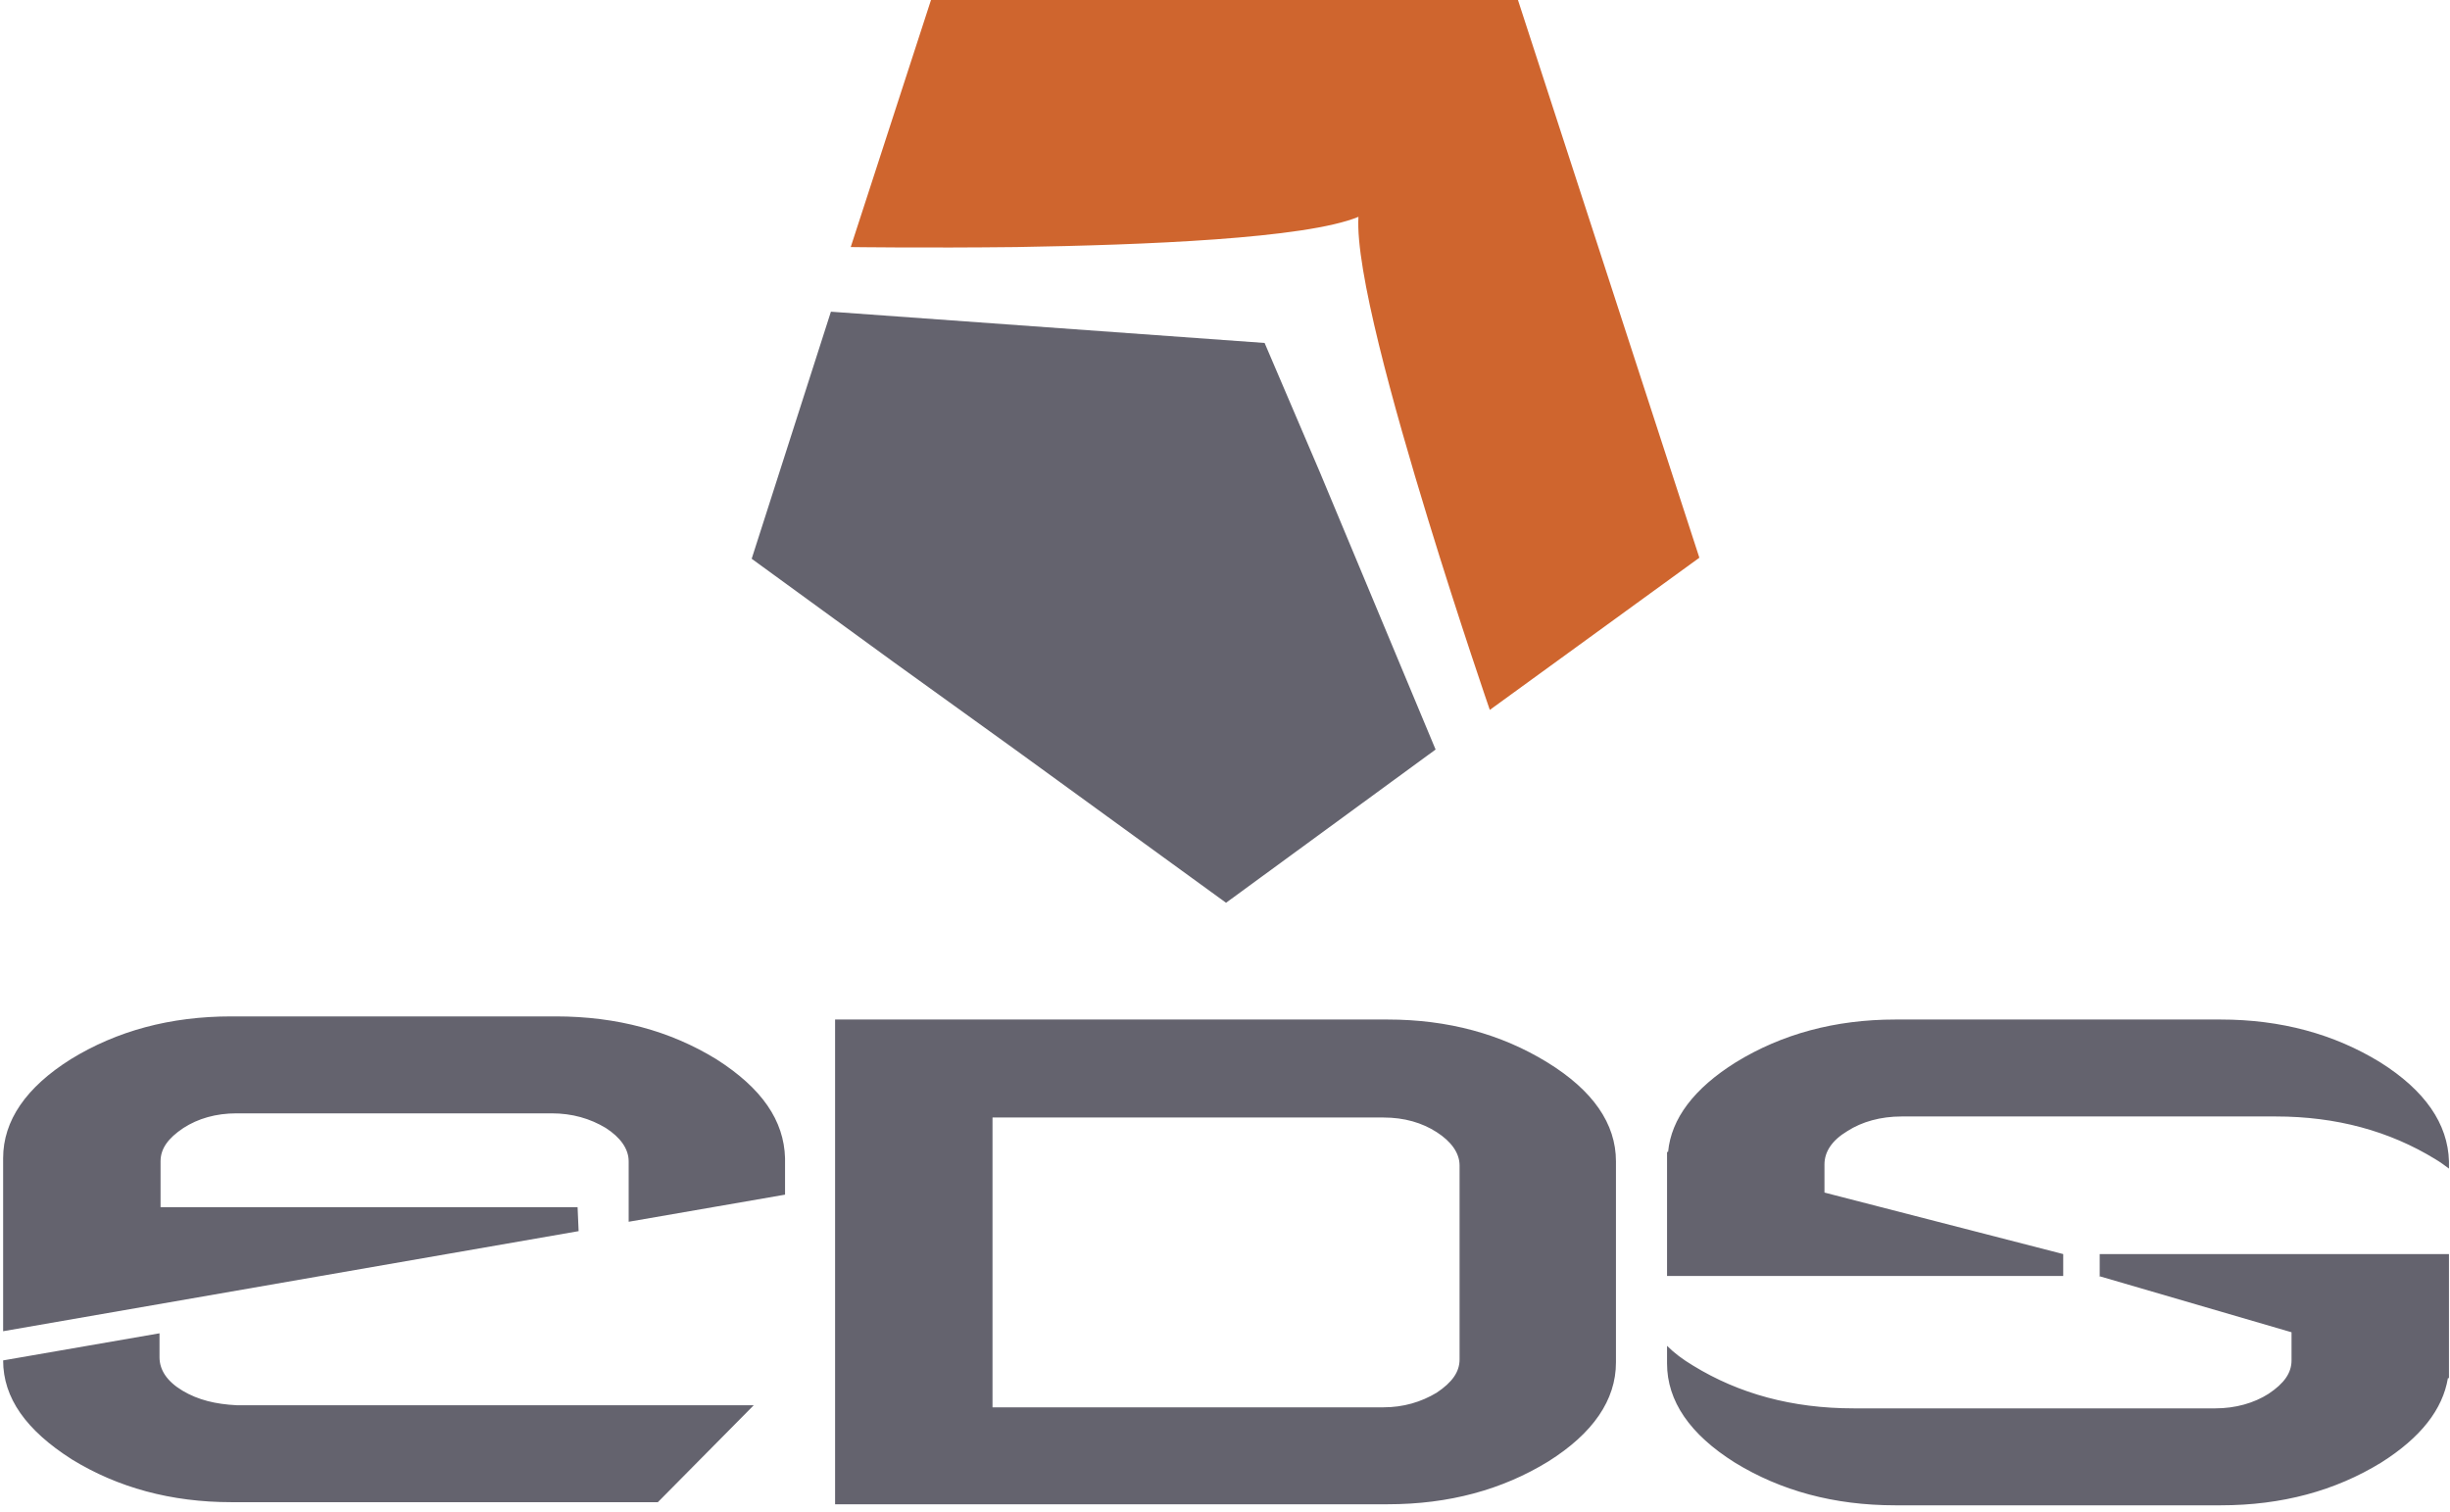
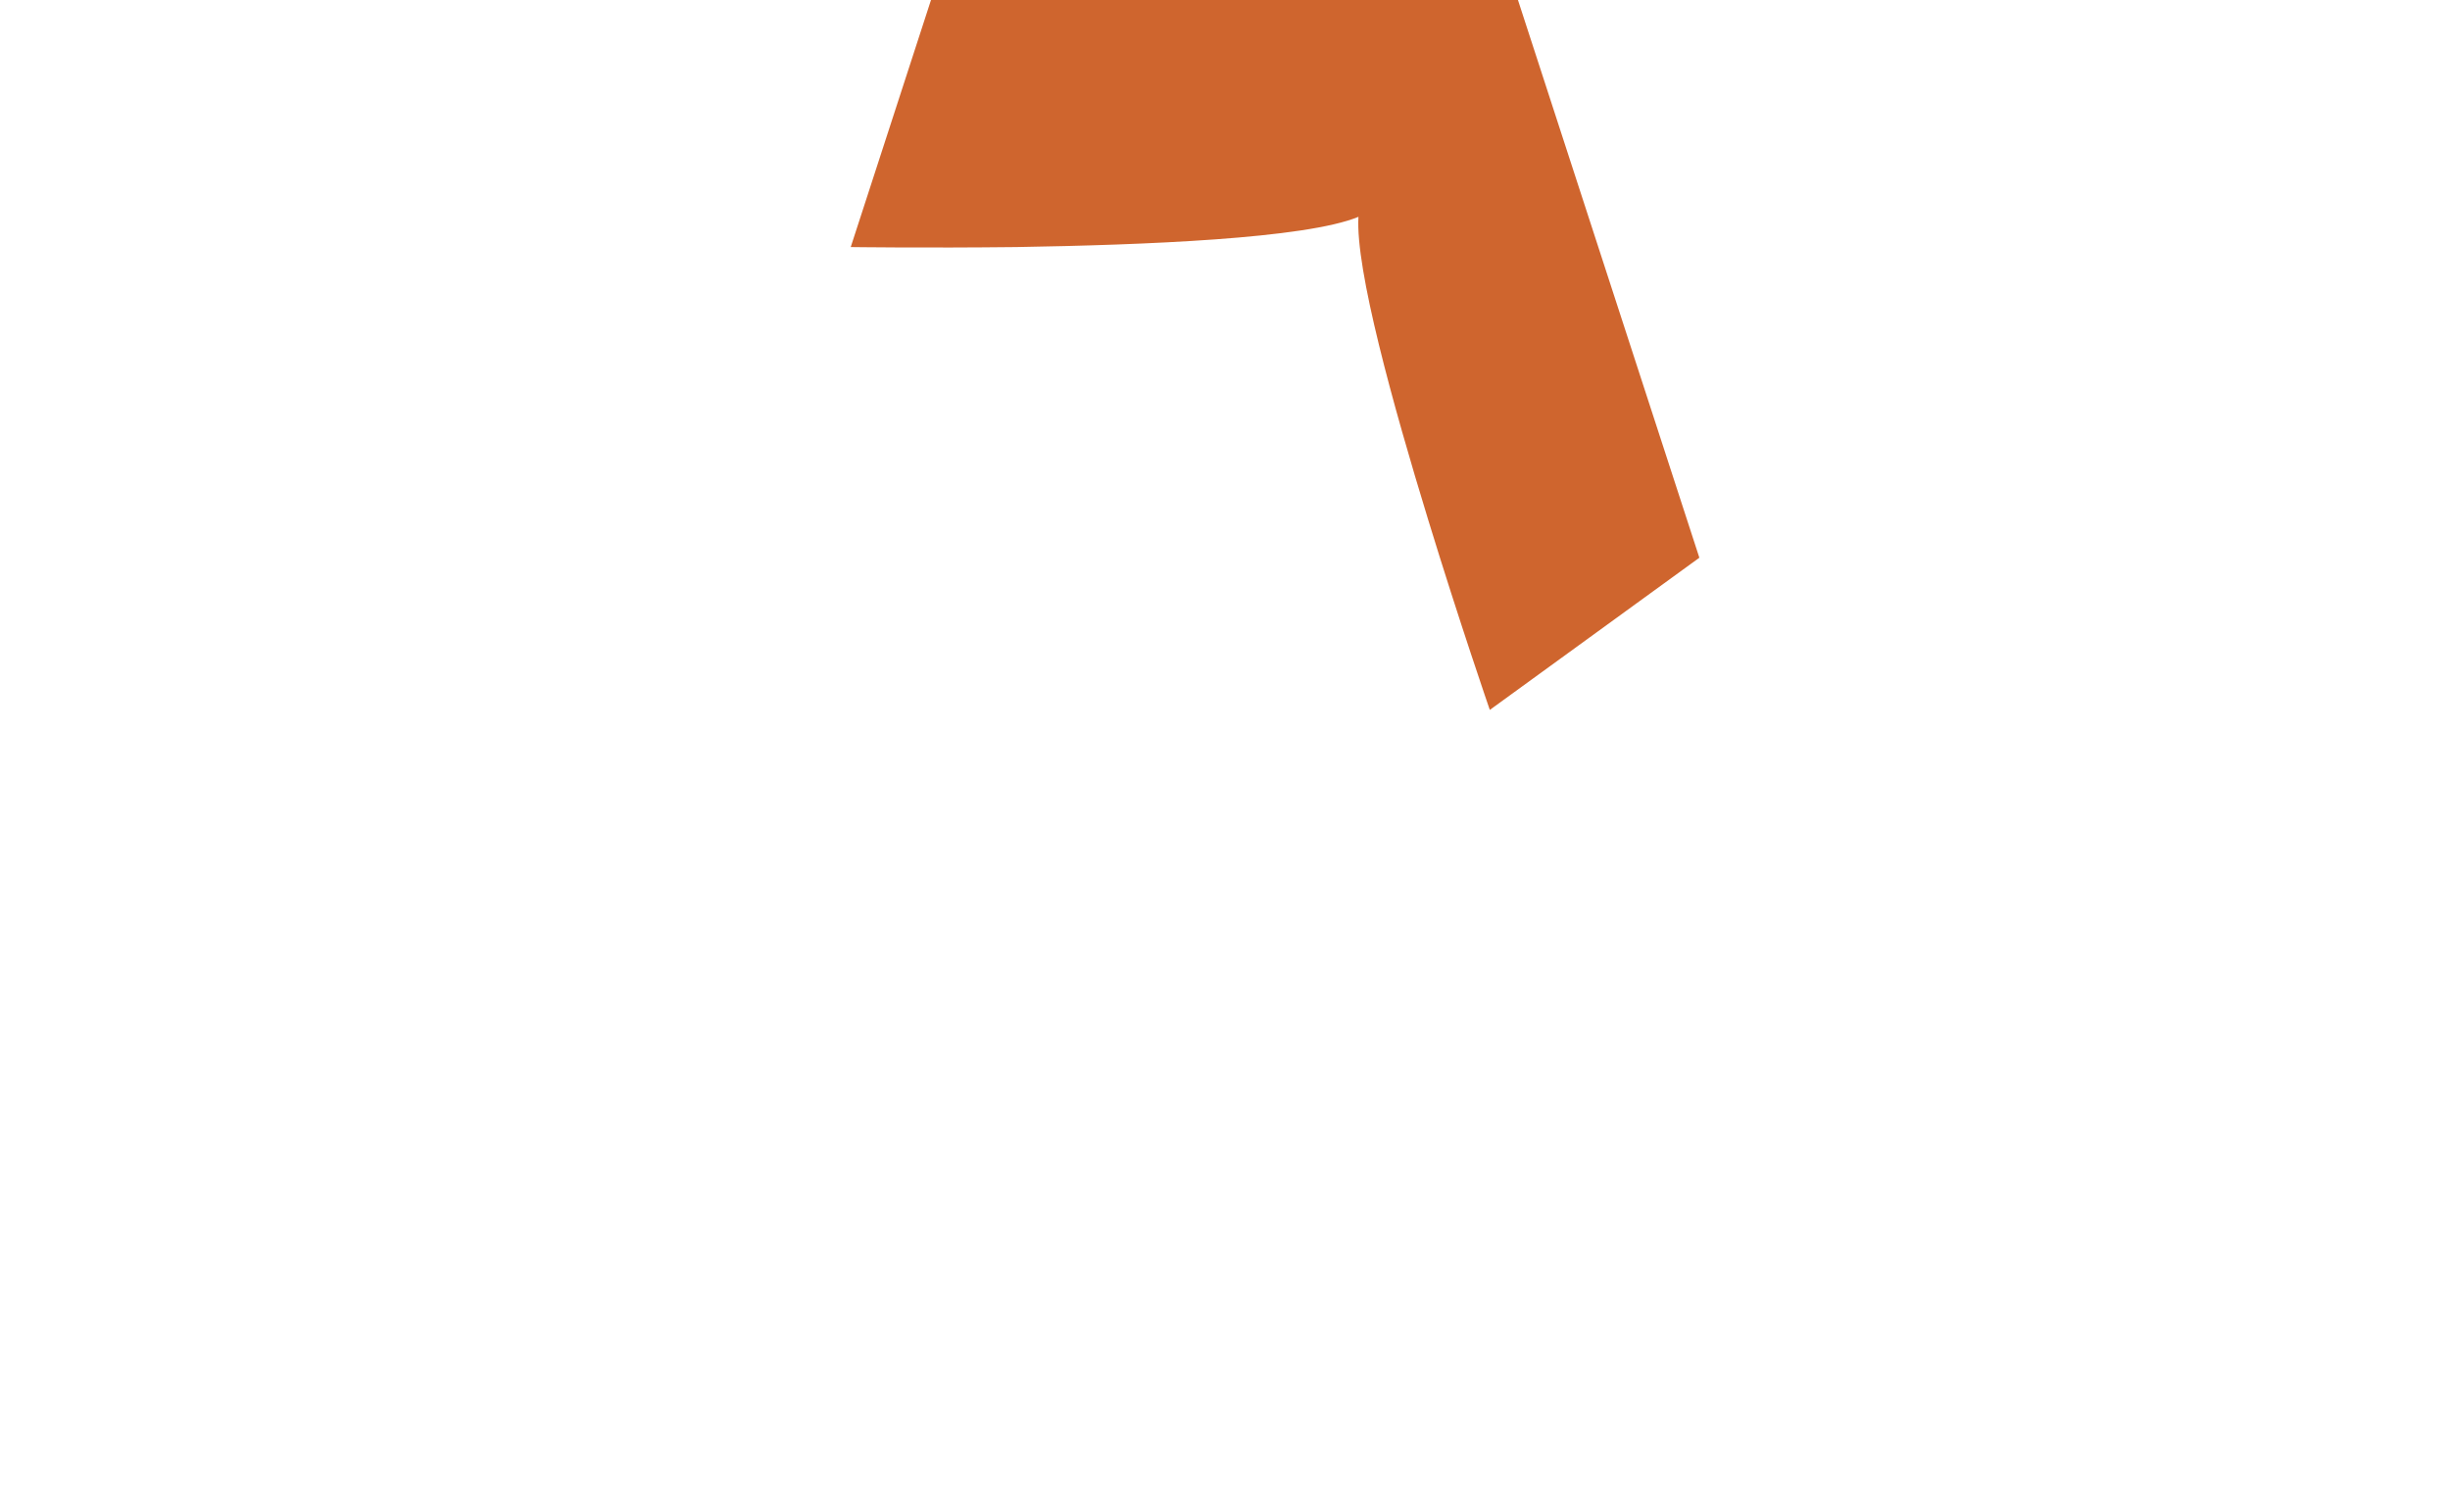
<svg xmlns="http://www.w3.org/2000/svg" width="235" height="145" fill="none">
-   <path d="M137.7 71.9l-11.1-26.6-5.3-12.4-41.6-3-7.6 23.7 13.6 9.9L97.5 72l20.1 14.6 20.1-14.7z" fill="#64636E" />
  <path d="M120.7 0H89.3l-7.7 23.7s7 .1 15.9 0c12.2-.2 27.7-.8 32.8-2.9-.3 5 3.3 18 6.7 29.1 3 9.8 5.9 18.2 5.9 18.2L163 53.5 145.6 0h-24.9z" fill="#CF652E" />
-   <path d="M148.4 101.9c-4.4-2.7-9.5-4.1-15.3-4.1h-53v46.5h53c5.9 0 11-1.4 15.4-4.1 4.3-2.7 6.5-5.9 6.5-9.5v-19.3c0-3.6-2.2-6.8-6.6-9.5zm-8.4 28.5c0 1.2-.7 2.2-2.2 3.2-1.5.9-3.2 1.4-5.1 1.4H95.2v-27.8h37.5c2 0 3.7.5 5.1 1.4 1.4.9 2.2 2 2.2 3.2v18.6zm88.3-28.5c-4.4-2.7-9.5-4.1-15.3-4.1h-31.2c-5.8 0-10.9 1.4-15.3 4.1-4 2.5-6.2 5.4-6.5 8.6h-.1v11.9h38v-2.1l-22.9-5.9v-2.7c0-1.2.7-2.3 2.2-3.2 1.4-.9 3.2-1.4 5.2-1.4h35.9c5.8 0 10.9 1.4 15.3 4.1.5.3.9.6 1.3.9v-.7c-.1-3.6-2.3-6.8-6.6-9.5zm-27 20.5l18.5 5.4v2.7c0 1.2-.7 2.2-2.2 3.2-1.4.9-3.2 1.4-5.1 1.4h-34.7c-5.9 0-11-1.4-15.4-4.1-1-.6-1.8-1.2-2.5-1.9v1.7c0 3.6 2.2 6.8 6.5 9.5 4.4 2.7 9.5 4.1 15.4 4.1H213c5.9 0 11-1.4 15.4-4.1 3.8-2.4 5.9-5.1 6.4-8.1h.1v-11.9h-33.5v2.1h-.1zM68.7 101.6c-4.4-2.7-9.5-4.1-15.4-4.1H22.2c-5.9 0-11 1.4-15.4 4.1-4.3 2.7-6.5 5.9-6.5 9.5v16.6l55.2-9.6-.1-2.3h-40v-4.4c0-1.2.7-2.2 2.2-3.2 1.4-.9 3.1-1.4 5.1-1.4h30.2c2 0 3.7.5 5.2 1.4 1.4.9 2.2 2 2.2 3.2v5.8l15-2.6v-3.5c-.1-3.6-2.2-6.7-6.6-9.5zm-51.2 31.8c-1.5-.9-2.2-2-2.2-3.2v-2.3l-15 2.6c0 3.6 2.2 6.7 6.6 9.5 4.4 2.7 9.5 4.1 15.3 4.1h40.9l9.2-9.3H22.7c-2-.1-3.7-.5-5.2-1.4z" fill="#64636E" />
</svg>